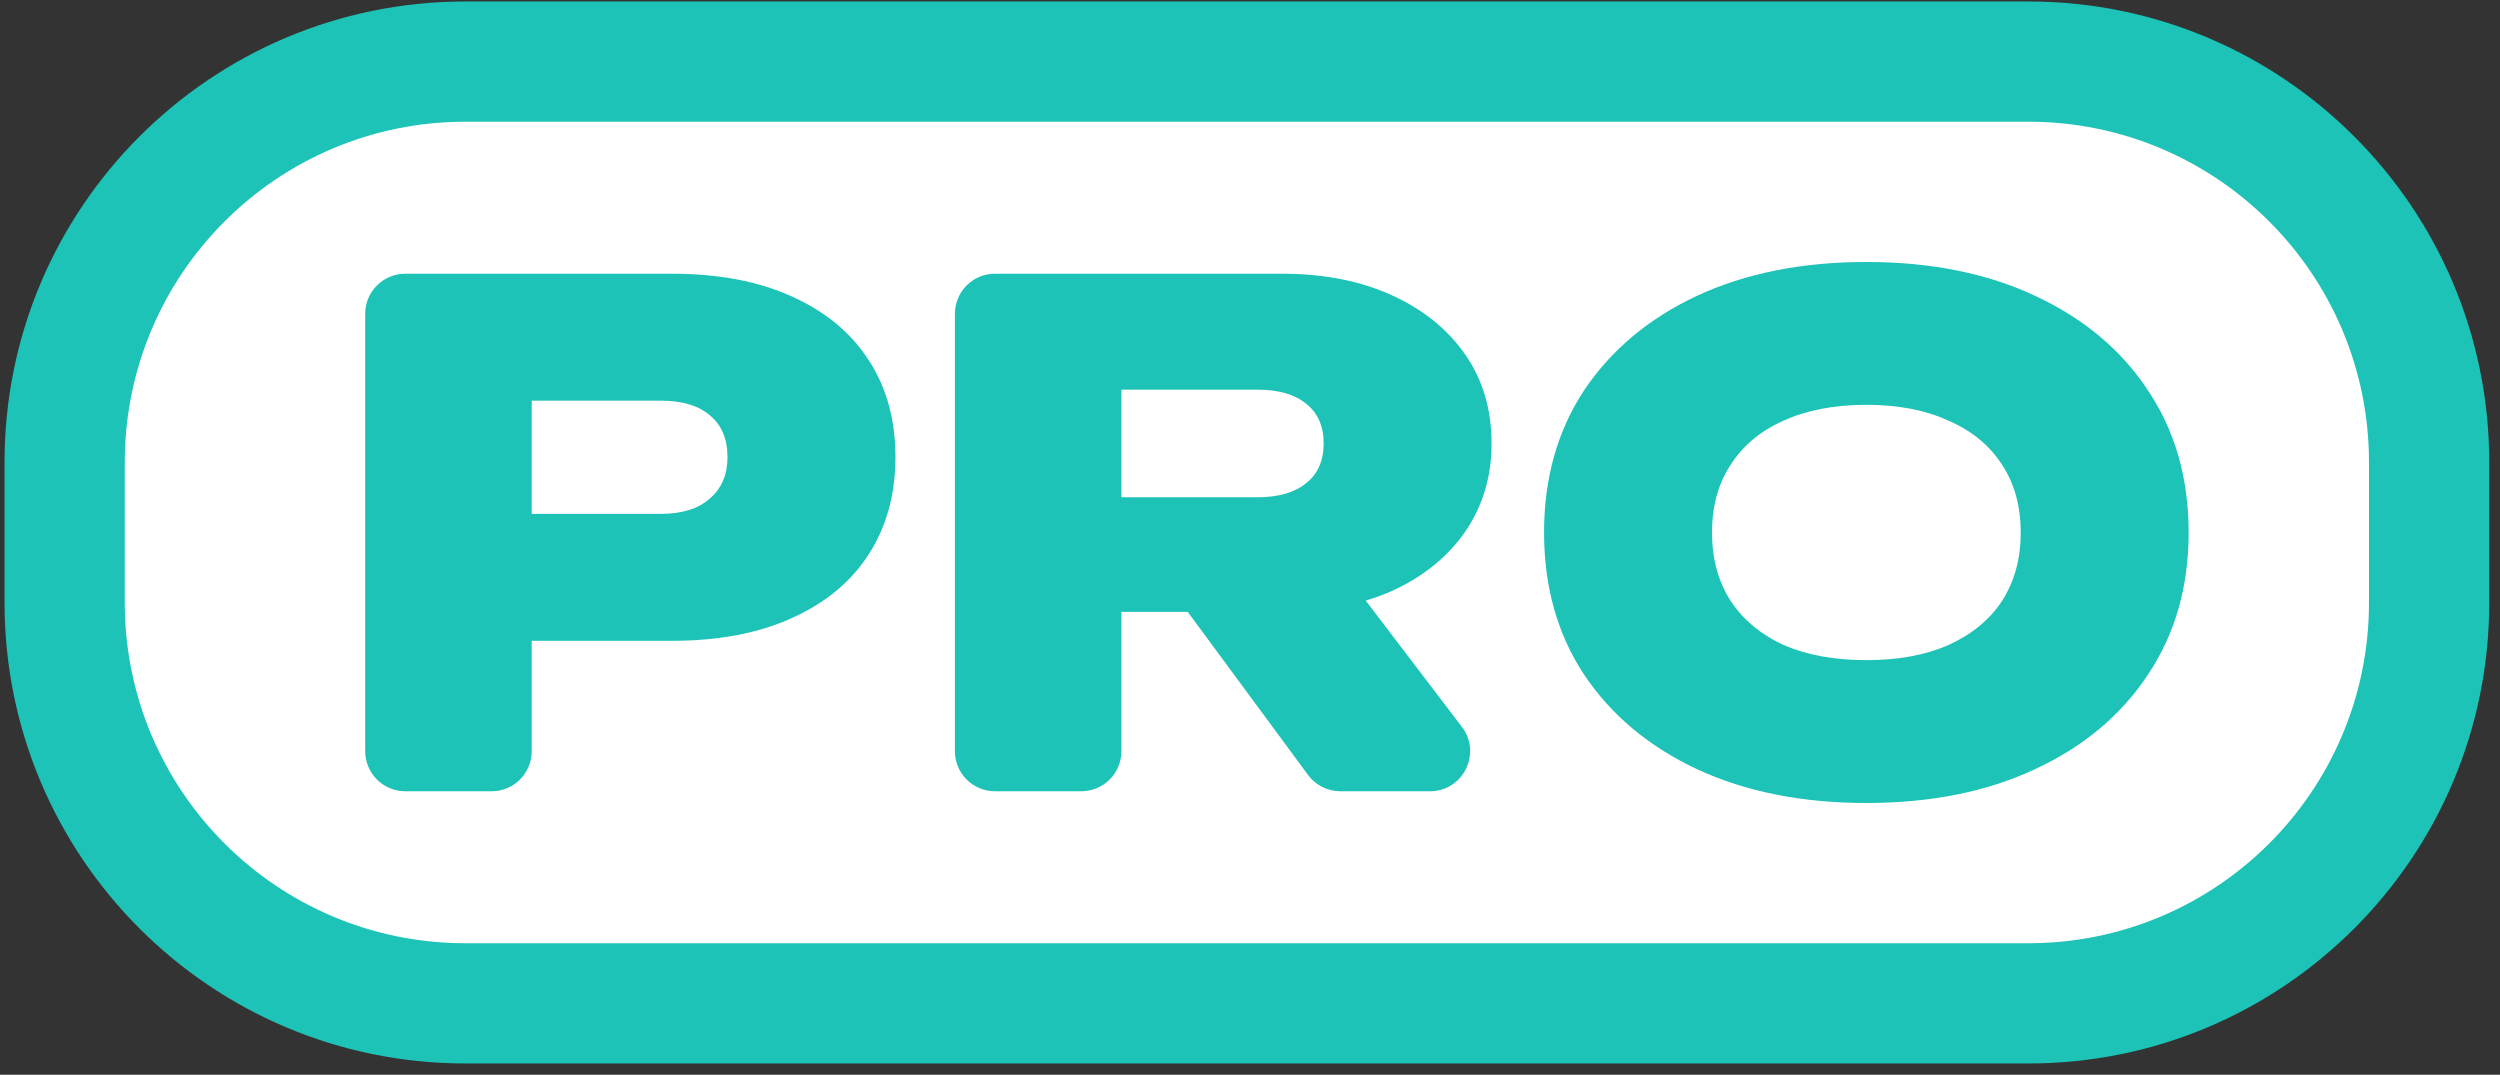
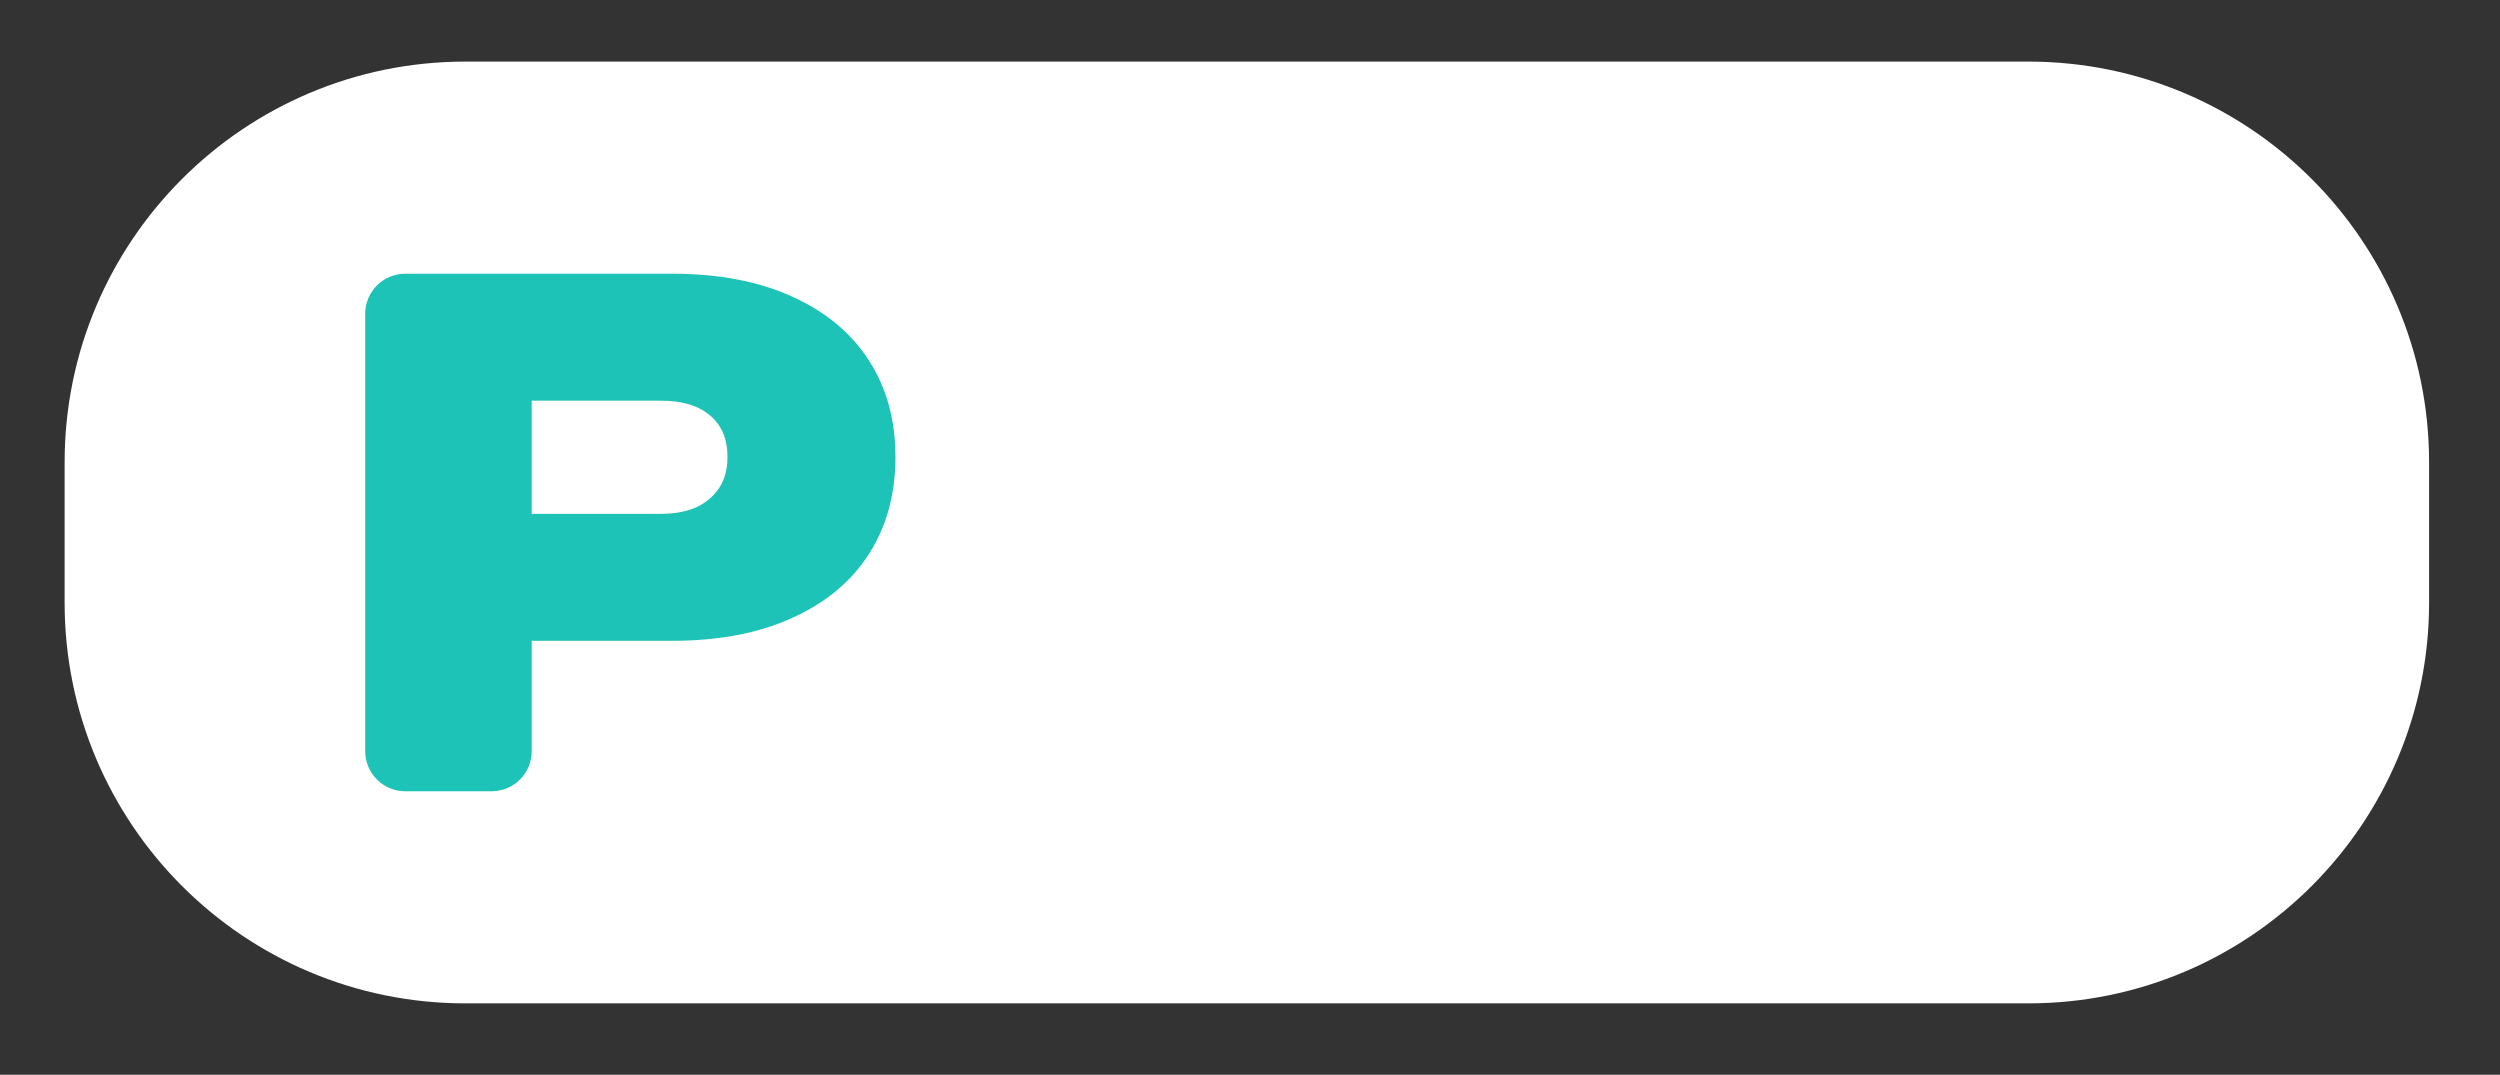
<svg xmlns="http://www.w3.org/2000/svg" width="107" height="46" viewBox="0 0 107 46" fill="none">
  <rect x="0" y="0" width="107" height="46" fill="#333333" stroke="none" />
  <path d="M2.766 19.788C2.766 10.316 10.446 2.636 19.919 2.636H86.813C96.286 2.636 103.965 10.316 103.965 19.788V25.792C103.965 35.265 96.286 42.944 86.813 42.944H19.919C10.446 42.944 2.766 35.265 2.766 25.792V19.788Z" fill="white" />
-   <path fill-rule="evenodd" clip-rule="evenodd" d="M0.194 19.788C0.194 8.895 9.025 0.063 19.919 0.063H86.814C97.707 0.063 106.539 8.895 106.539 19.788V25.792C106.539 36.686 97.707 45.517 86.814 45.517H19.919C9.025 45.517 0.194 36.686 0.194 25.792V19.788ZM19.919 5.209C11.867 5.209 5.34 11.736 5.34 19.788V25.792C5.34 33.844 11.867 40.371 19.919 40.371H86.814C94.866 40.371 101.393 33.844 101.393 25.792V19.788C101.393 11.736 94.866 5.209 86.814 5.209H19.919Z" fill="#1CC3B6" />
  <path d="M28.752 11.715C30.75 11.715 32.463 12.04 33.89 12.689C35.338 13.339 36.439 14.255 37.193 15.436C37.948 16.598 38.325 17.976 38.325 19.571C38.325 21.146 37.948 22.525 37.193 23.706C36.439 24.887 35.338 25.803 33.89 26.453C32.463 27.103 30.75 27.427 28.752 27.427H20.649C19.702 27.427 18.934 26.66 18.934 25.712V23.708C18.934 22.761 19.702 21.993 20.649 21.993H28.293C29.19 21.993 29.884 21.776 30.373 21.343C30.883 20.91 31.137 20.319 31.137 19.571C31.137 18.783 30.883 18.183 30.373 17.769C29.884 17.356 29.19 17.149 28.293 17.149H21.828C20.995 17.149 20.584 16.137 21.18 15.556C21.769 14.982 22.757 15.399 22.757 16.221V32.151C22.757 33.098 21.989 33.866 21.042 33.866H17.346C16.399 33.866 15.631 33.098 15.631 32.151V13.43C15.631 12.483 16.399 11.715 17.346 11.715H28.752Z" fill="#1CC3B6" />
-   <path d="M45.794 22.999C45.794 22.052 46.562 21.284 47.509 21.284H53.807C54.704 21.284 55.398 21.087 55.887 20.693C56.397 20.3 56.652 19.729 56.652 18.98C56.652 18.232 56.397 17.661 55.887 17.267C55.398 16.873 54.704 16.677 53.807 16.677H47.059C46.222 16.677 45.804 15.664 46.398 15.074C46.989 14.487 47.996 14.905 47.996 15.739V32.151C47.996 33.098 47.228 33.866 46.281 33.866H42.585C41.638 33.866 40.87 33.098 40.87 32.151V13.43C40.87 12.483 41.638 11.715 42.585 11.715H54.878C56.652 11.715 58.211 12.02 59.557 12.63C60.903 13.241 61.953 14.087 62.708 15.17C63.462 16.253 63.839 17.523 63.839 18.98C63.839 20.398 63.462 21.658 62.708 22.761C61.953 23.844 60.903 24.691 59.557 25.301C58.211 25.892 56.652 26.187 54.878 26.187H47.509C46.562 26.187 45.794 25.419 45.794 24.472V22.999ZM50.868 26.233C50.033 25.1 50.842 23.499 52.249 23.499H55.924C56.459 23.499 56.964 23.749 57.289 24.176L62.569 31.112C63.428 32.241 62.623 33.866 61.204 33.866H57.365C56.82 33.866 56.308 33.607 55.984 33.169L50.868 26.233Z" fill="#1CC3B6" />
-   <path d="M79.88 34.368C77.127 34.368 74.711 33.886 72.632 32.921C70.572 31.956 68.961 30.607 67.799 28.875C66.657 27.142 66.086 25.114 66.086 22.79C66.086 20.467 66.657 18.439 67.799 16.706C68.961 14.973 70.572 13.625 72.632 12.66C74.711 11.695 77.127 11.213 79.88 11.213C82.633 11.213 85.039 11.695 87.098 12.66C89.178 13.625 90.789 14.973 91.931 16.706C93.093 18.439 93.674 20.467 93.674 22.79C93.674 25.114 93.093 27.142 91.931 28.875C90.789 30.607 89.178 31.956 87.098 32.921C85.039 33.886 82.633 34.368 79.88 34.368ZM79.88 28.254C81.246 28.254 82.419 28.038 83.397 27.605C84.397 27.152 85.161 26.522 85.691 25.714C86.222 24.887 86.487 23.913 86.487 22.79C86.487 21.668 86.222 20.703 85.691 19.896C85.161 19.069 84.397 18.439 83.397 18.006C82.419 17.553 81.246 17.326 79.88 17.326C78.514 17.326 77.331 17.553 76.332 18.006C75.354 18.439 74.599 19.069 74.069 19.896C73.539 20.703 73.274 21.668 73.274 22.79C73.274 23.913 73.539 24.887 74.069 25.714C74.599 26.522 75.354 27.152 76.332 27.605C77.331 28.038 78.514 28.254 79.88 28.254Z" fill="#1CC3B6" />
</svg>